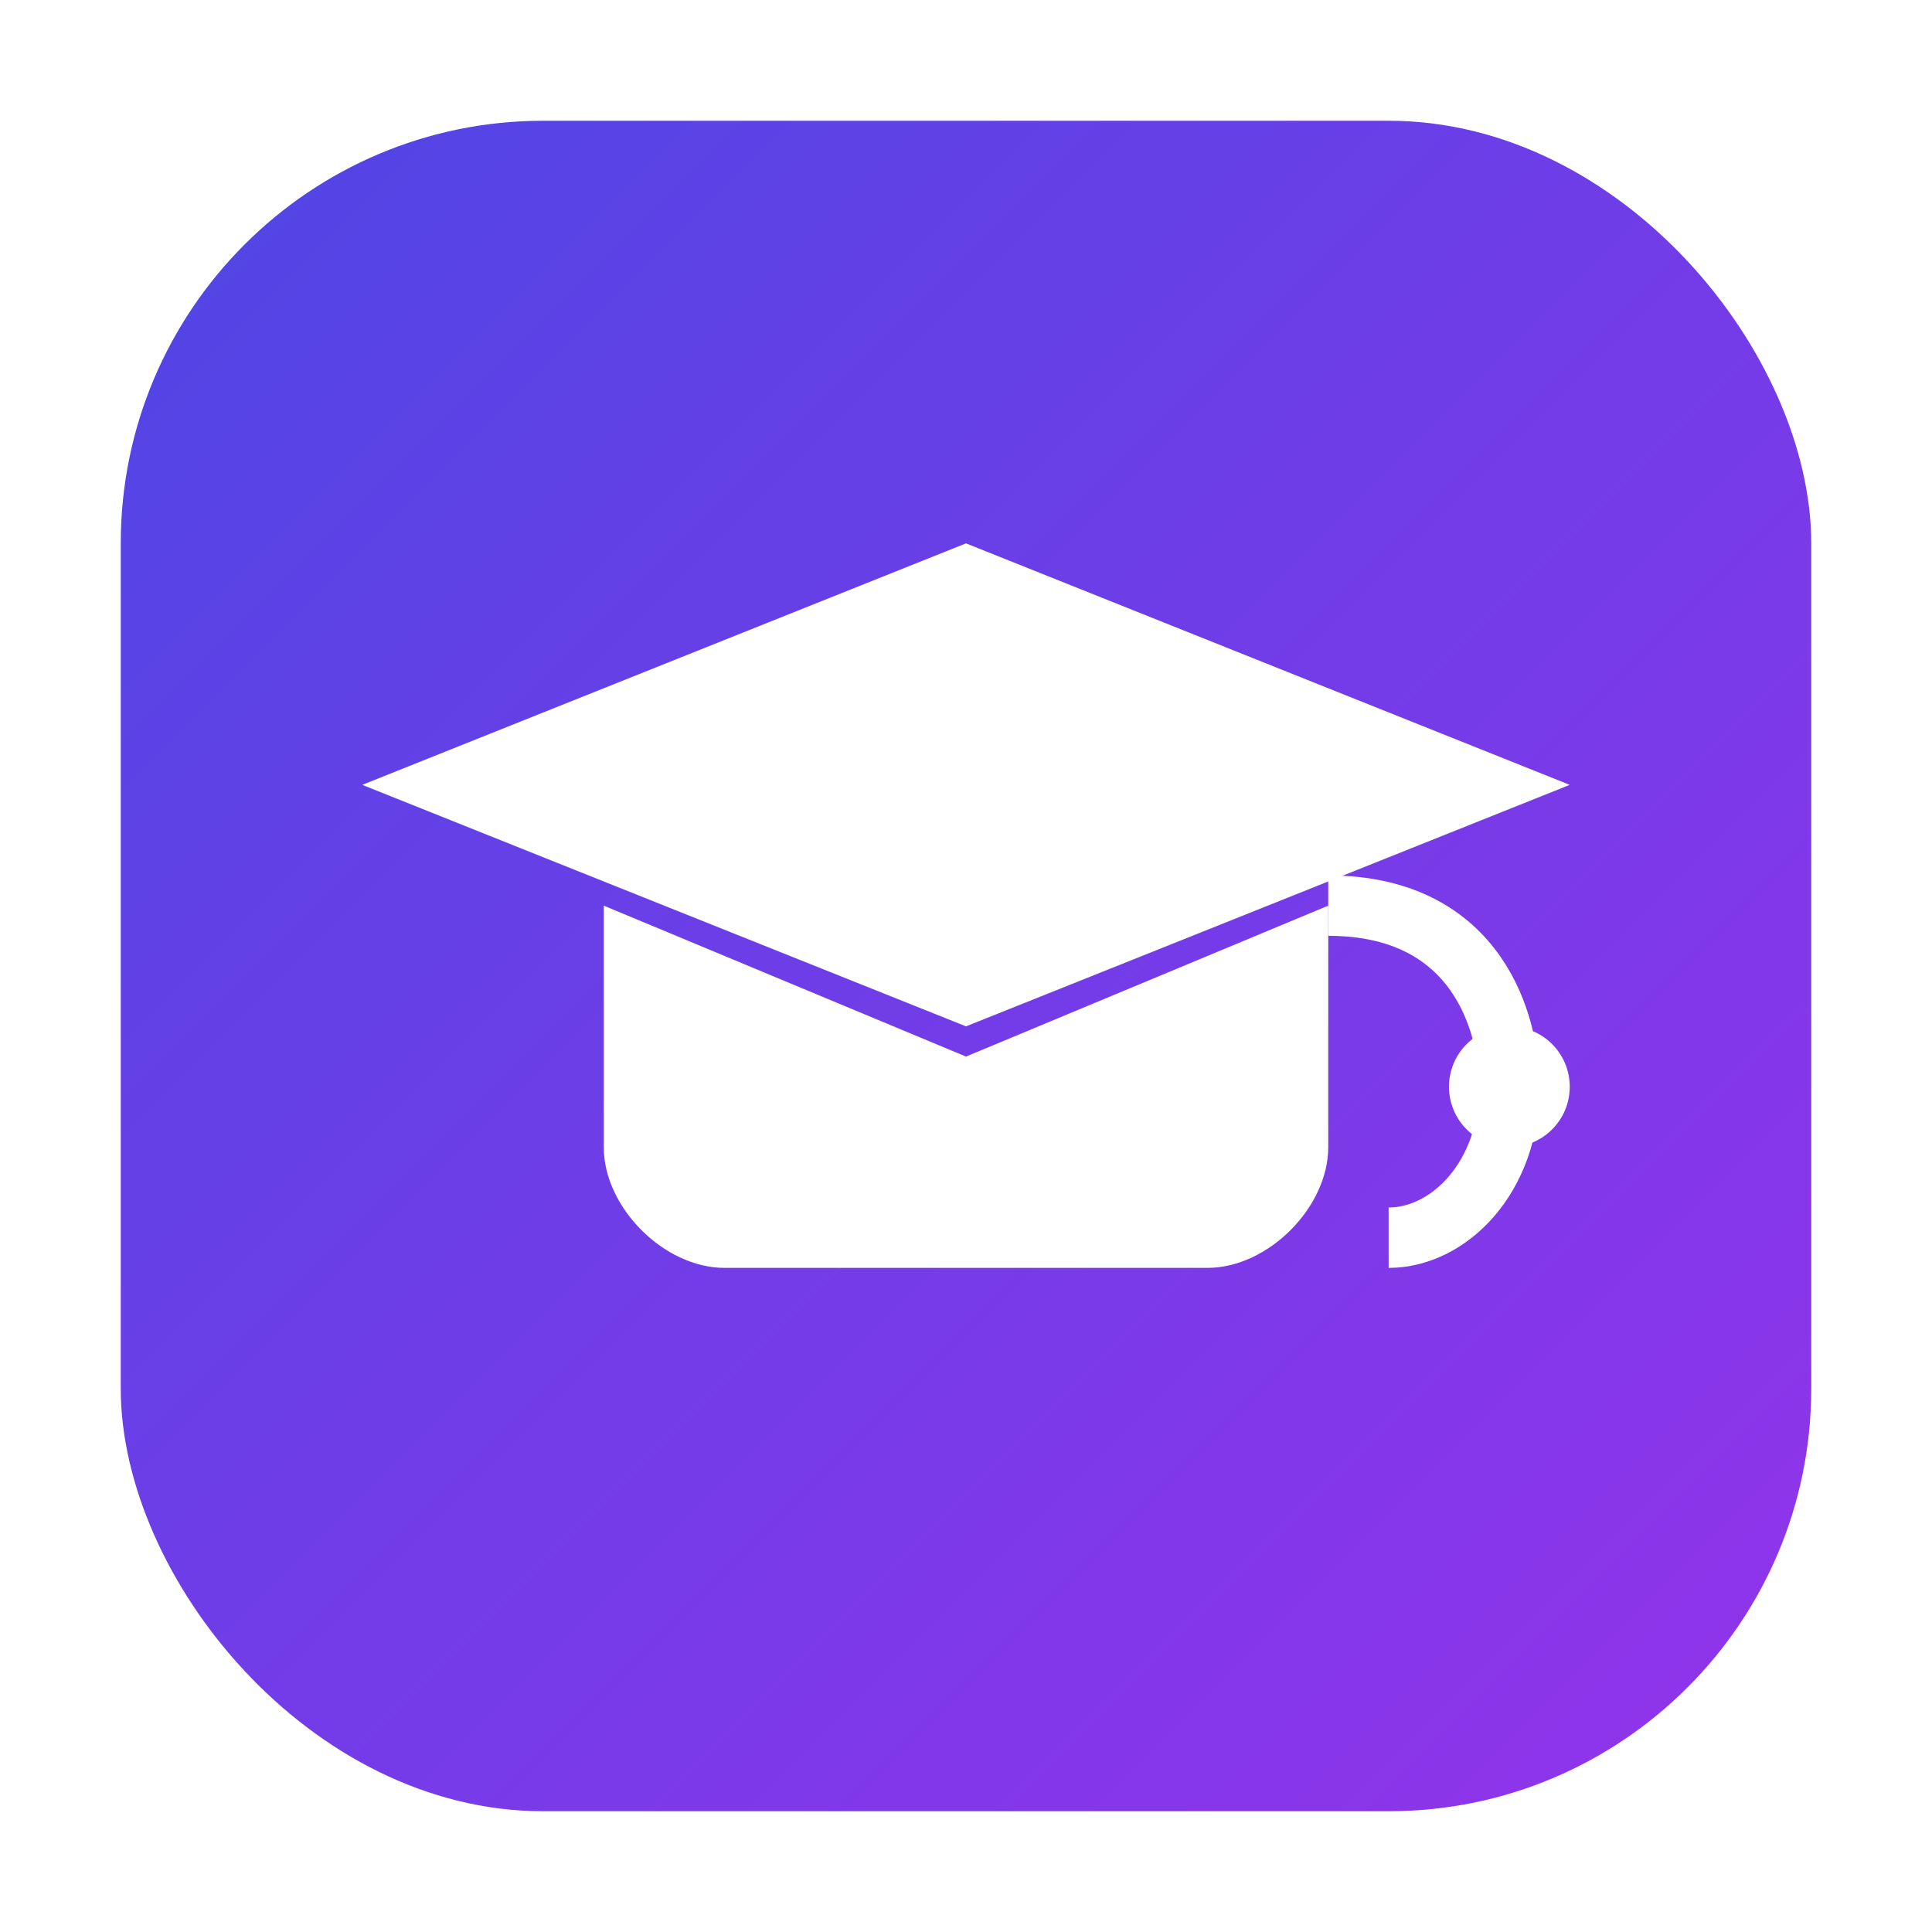
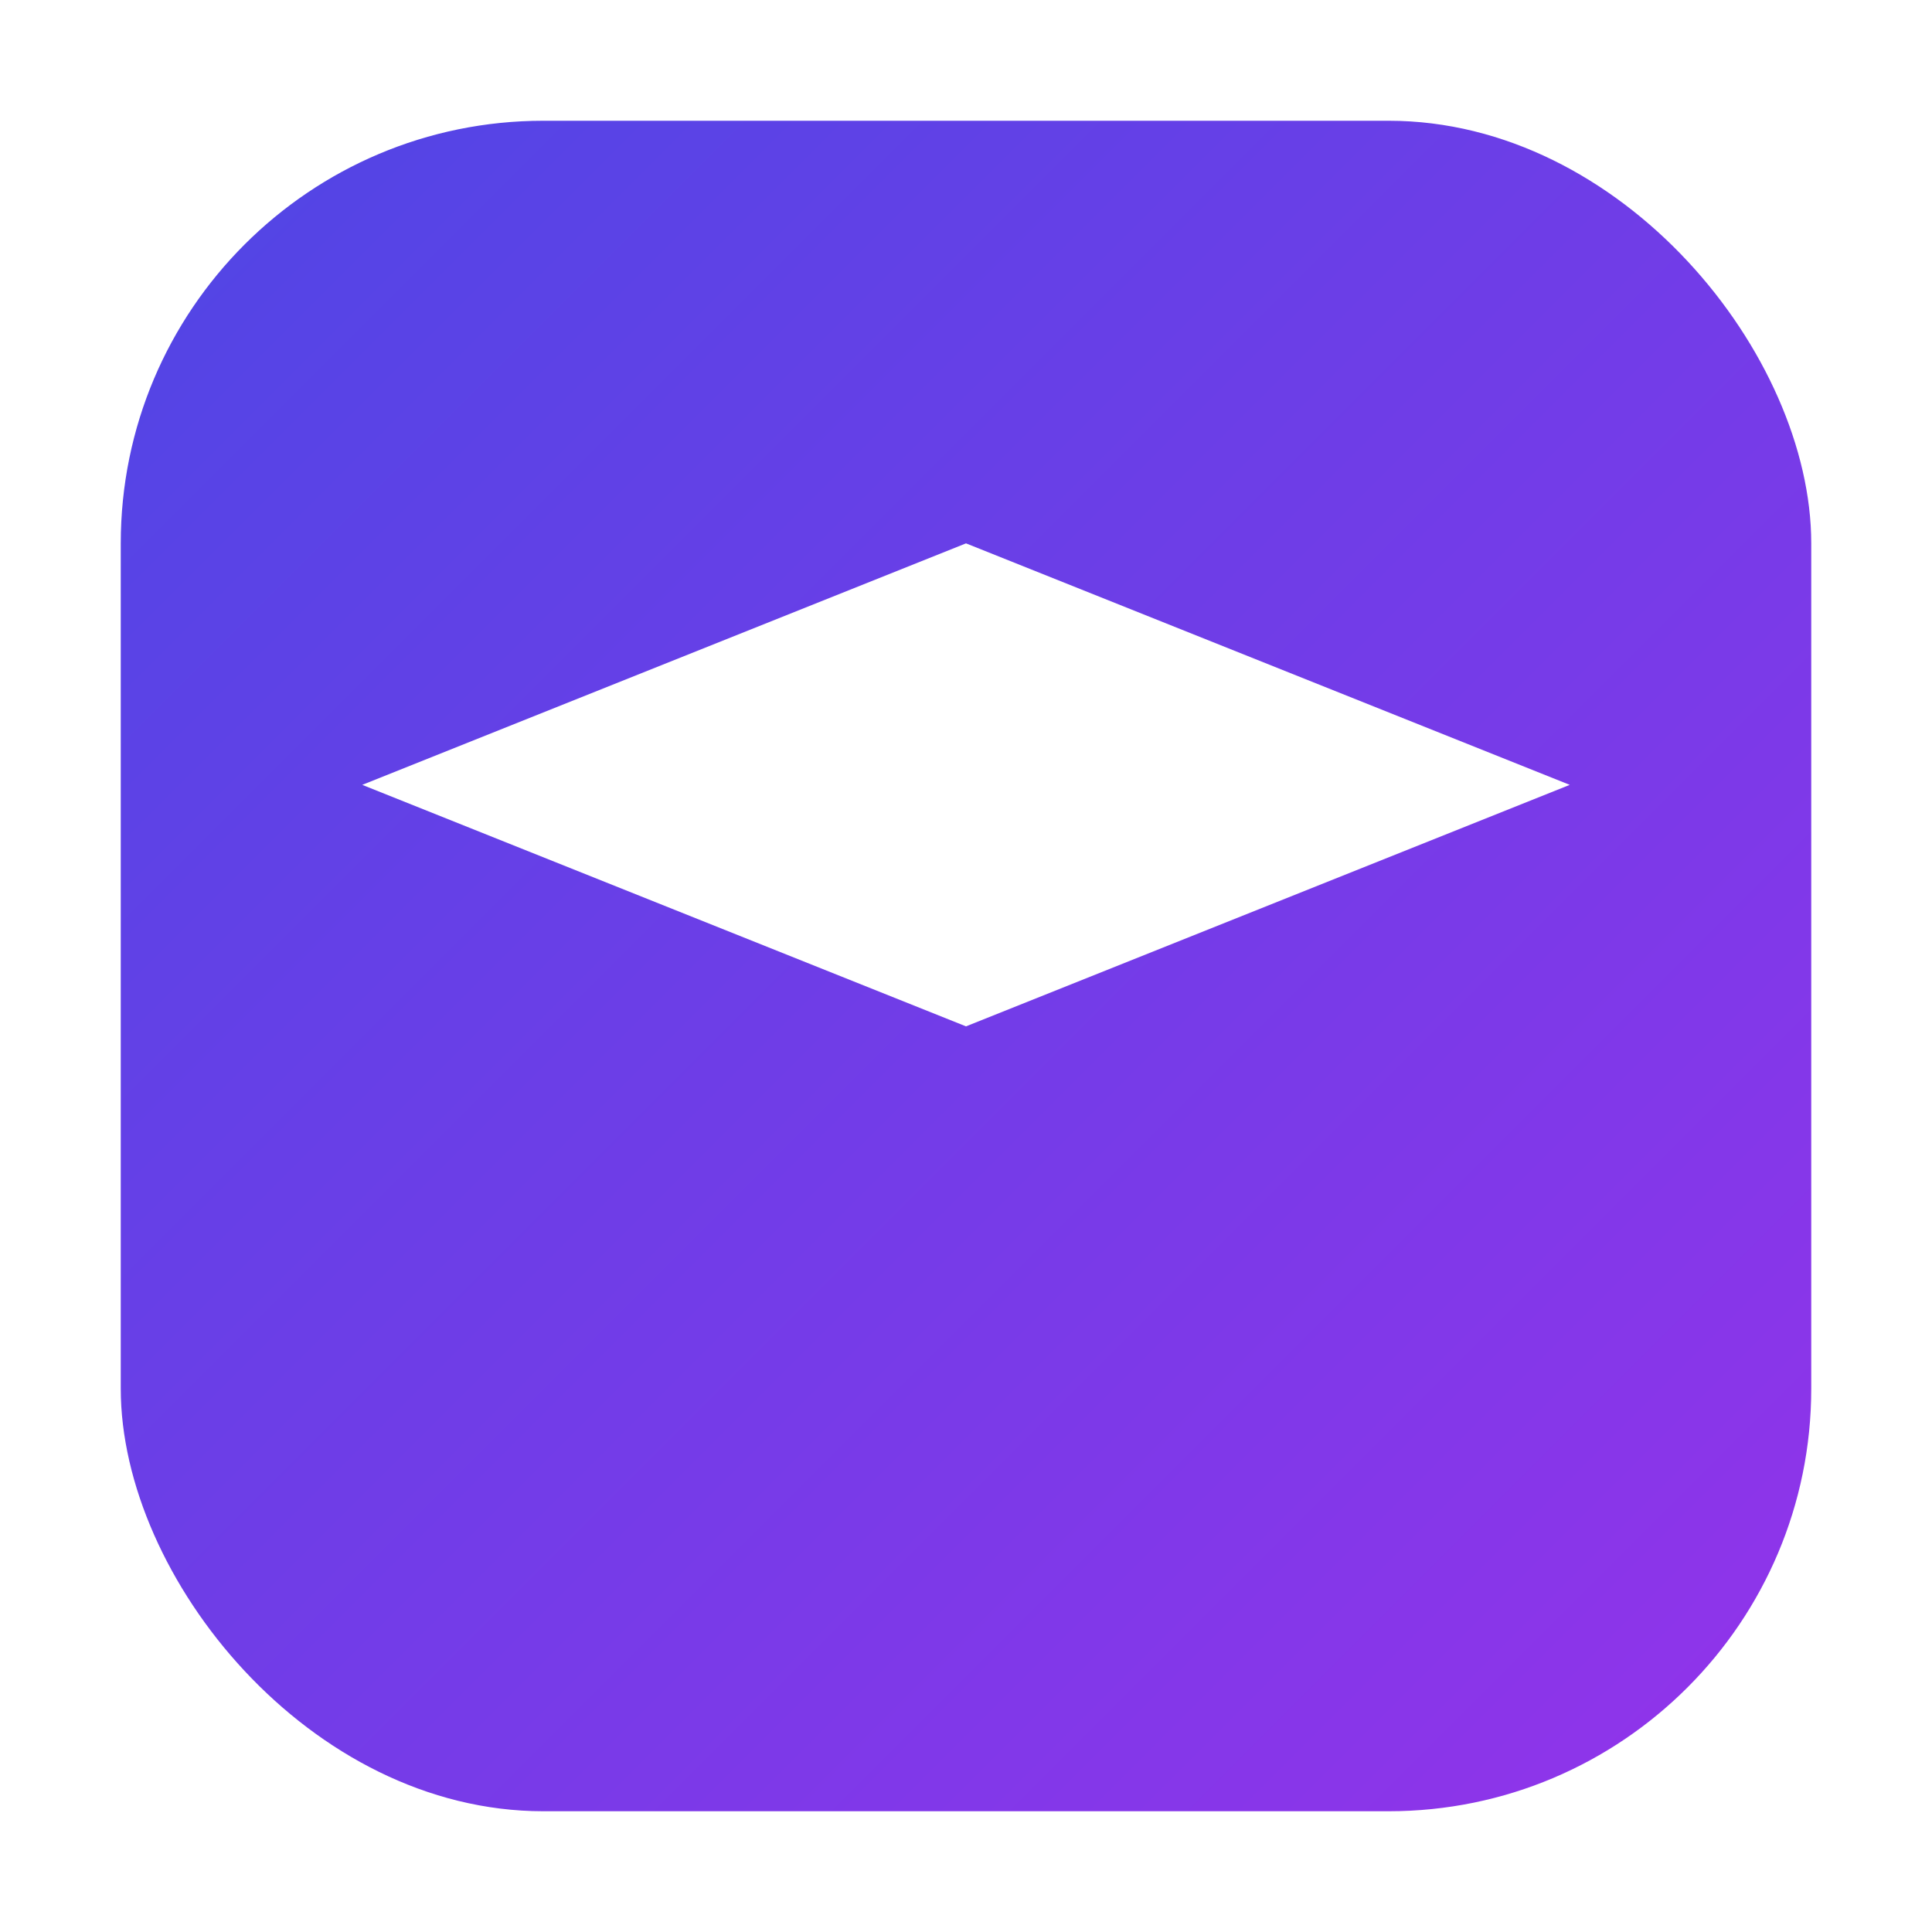
<svg xmlns="http://www.w3.org/2000/svg" width="64" height="64" viewBox="0 0 64 64">
  <defs>
    <linearGradient id="g" x1="0" y1="0" x2="1" y2="1">
      <stop offset="0%" stop-color="#4F46E5" />
      <stop offset="100%" stop-color="#9333EA" />
    </linearGradient>
    <filter id="shadow" x="-20%" y="-20%" width="140%" height="140%">
      <feDropShadow dx="0" dy="2" stdDeviation="2" flood-color="#000000" flood-opacity="0.25" />
    </filter>
  </defs>
  <rect x="4" y="4" width="56" height="56" rx="14" fill="url(#g)" />
  <g fill="#FFFFFF" filter="url(#shadow)">
    <path d="M12 26 L32 18 L52 26 L32 34 Z" />
-     <path d="M20 30 L32 35 L44 30 L44 38 C44 40 42 42 40 42 L24 42 C22 42 20 40 20 38 Z" />
-     <path d="M44 30 C49 30 50 34 50 36 C50 39 48 41 46 41" stroke="#FFFFFF" stroke-width="2" fill="none" />
-     <circle cx="50" cy="36" r="2" fill="#FFFFFF" />
  </g>
</svg>